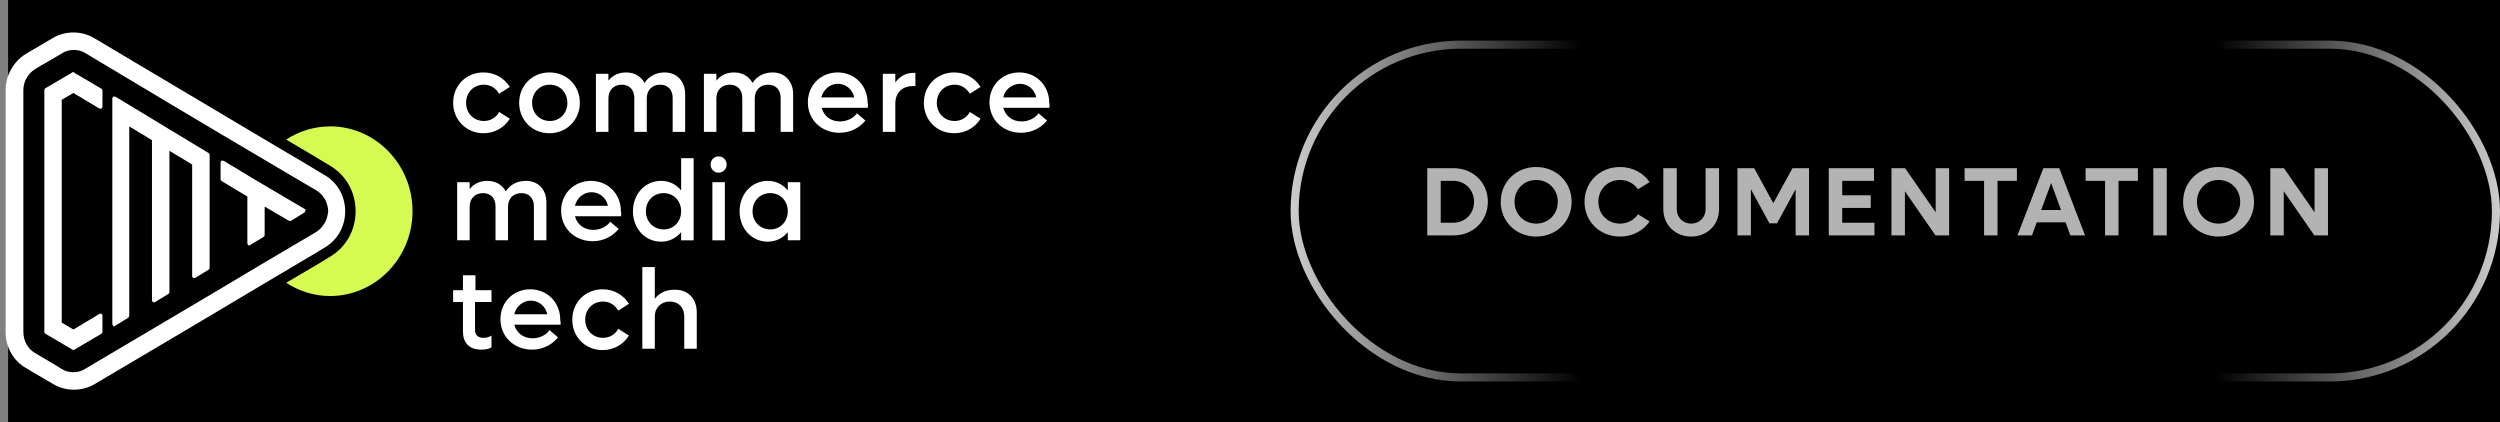
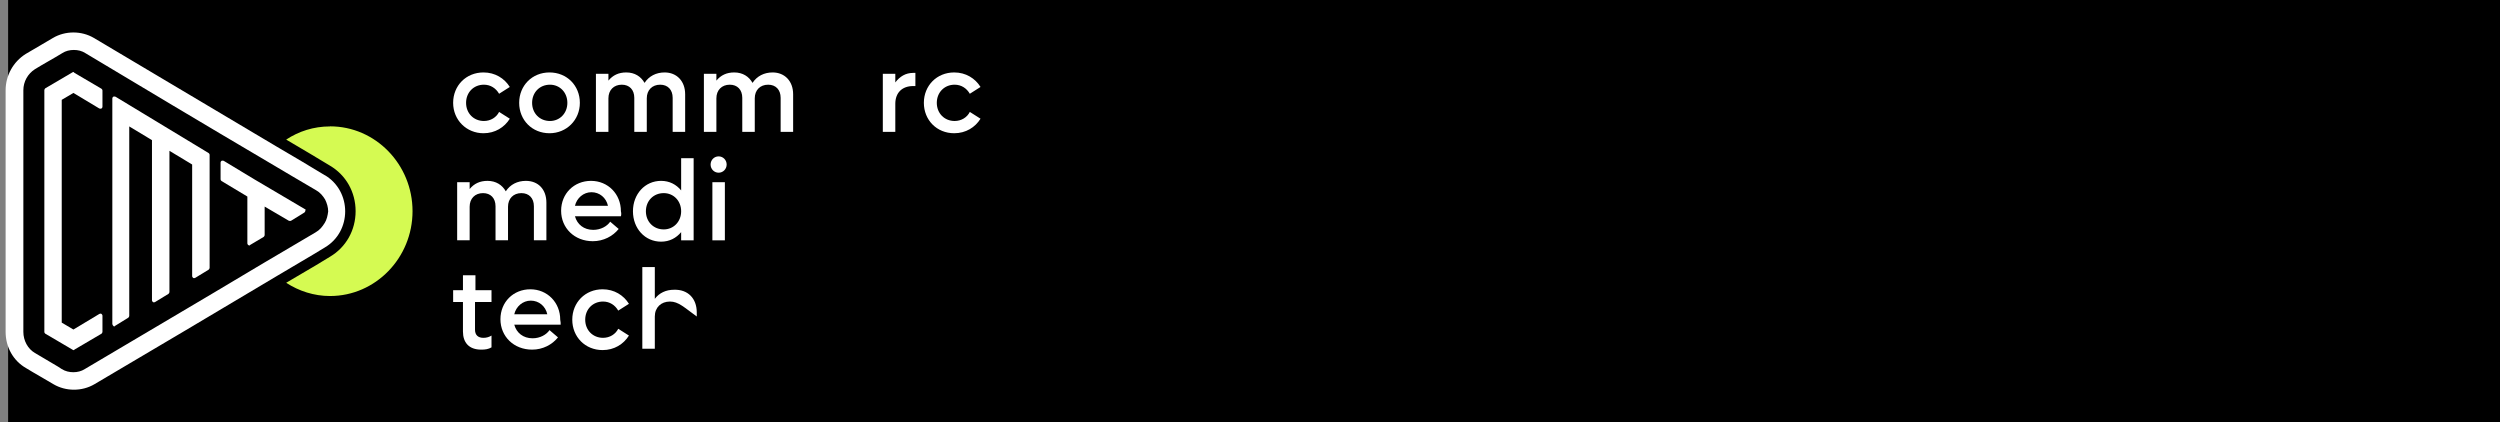
<svg xmlns="http://www.w3.org/2000/svg" width="308" height="52" viewBox="0 0 308 52" fill="none">
  <rect x="0" y="0" width="308" height="52" fill="#808080" stroke="none" />
  <rect width="307" height="52" transform="translate(1)" fill="black" />
  <g clip-path="url(#clip0_4037_3789)">
    <path d="M13.939 40.155L14.05 40.212C14.106 40.212 14.162 40.212 14.162 40.155L15.812 39.135C15.812 39.135 15.924 39.021 15.924 38.908V15.576L18.723 17.265V36.981C18.723 37.094 18.778 37.151 18.834 37.207C18.89 37.264 19.001 37.264 19.113 37.207L20.763 36.198C20.763 36.198 20.875 36.085 20.875 35.972V18.58L23.673 20.269V33.999C23.673 34.112 23.729 34.169 23.785 34.226C23.841 34.282 23.952 34.282 24.064 34.226L25.714 33.217C25.714 33.217 25.825 33.103 25.825 32.99V19.09C25.825 18.977 25.77 18.92 25.714 18.864L14.229 11.914C14.229 11.914 14.062 11.857 13.95 11.914C13.894 11.971 13.839 12.027 13.839 12.141V39.928C13.861 40.042 13.917 40.098 13.972 40.155" fill="white" />
    <path d="M39.986 27.491C39.708 27.944 39.384 28.341 38.883 28.625L32.56 32.355L31.512 32.978C24.532 37.162 17.496 41.277 10.46 45.46C10.025 45.744 9.524 45.857 9.033 45.857C8.542 45.857 8.041 45.744 7.595 45.46L7.16 45.177L4.305 43.488C3.424 42.978 2.878 41.957 2.878 40.892V11.12C2.878 10.054 3.424 9.09 4.305 8.524C5.409 7.843 6.558 7.231 7.661 6.551C8.096 6.267 8.598 6.154 9.1 6.154C9.602 6.154 10.092 6.267 10.527 6.551C16.849 10.338 25.424 15.473 32.627 19.713C34.935 21.063 37.076 22.366 38.95 23.443C39.451 23.727 39.775 24.124 40.053 24.577C40.276 25.031 40.432 25.541 40.432 26.051C40.366 26.55 40.265 27.06 39.986 27.502M39.986 21.573C38.225 20.507 36.251 19.317 34.099 18.07C26.851 13.773 18.065 8.524 11.575 4.68C10.806 4.227 9.925 4 9.044 4C8.163 4 7.282 4.227 6.513 4.68C5.409 5.36 4.261 5.984 3.157 6.653C1.629 7.617 0.692 9.306 0.692 11.12V40.892C0.692 42.762 1.629 44.451 3.224 45.358C4.327 46.039 5.476 46.662 6.58 47.331C7.349 47.785 8.23 48.011 9.111 48.011C9.992 48.011 10.873 47.785 11.642 47.331C19.113 42.921 26.651 38.465 34.121 33.998C36.095 32.808 38.08 31.686 40.009 30.495C43.365 28.523 43.365 23.557 40.009 21.573" fill="white" />
    <path d="M37.623 25.802L31.3 22.072L27.565 19.816C27.565 19.816 27.398 19.759 27.286 19.816C27.23 19.872 27.175 19.929 27.175 20.043V22.072C27.175 22.185 27.23 22.242 27.286 22.299L30.475 24.215V29.963C30.475 30.076 30.531 30.133 30.575 30.189C30.631 30.189 30.687 30.246 30.687 30.246C30.687 30.246 30.799 30.246 30.799 30.189L31.178 29.963L32.493 29.18C32.493 29.18 32.605 29.067 32.605 28.954V25.45L35.582 27.196C35.582 27.196 35.749 27.253 35.861 27.196L37.511 26.176C37.511 26.176 37.623 26.063 37.623 25.949C37.623 25.836 37.689 25.847 37.634 25.791" fill="white" />
    <path d="M8.932 8.909L5.576 10.882C5.576 10.882 5.464 10.995 5.464 11.109V40.88C5.464 40.994 5.52 41.05 5.576 41.107L8.932 43.08L9.044 43.137C9.099 43.137 9.155 43.137 9.155 43.08L12.511 41.107C12.511 41.107 12.623 40.994 12.623 40.88V38.908C12.623 38.794 12.567 38.738 12.511 38.681C12.456 38.624 12.344 38.624 12.233 38.681L9.044 40.597L7.605 39.747V12.299L9.044 11.449L12.233 13.365C12.233 13.365 12.4 13.421 12.511 13.365C12.567 13.308 12.623 13.252 12.623 13.138V11.165C12.623 11.052 12.567 10.995 12.511 10.939L9.155 8.966C9.111 8.853 8.988 8.853 8.943 8.909" fill="white" />
    <path d="M40.645 15.576C38.637 15.576 36.809 16.177 35.259 17.197C37.355 18.421 39.217 19.544 40.645 20.405C42.629 21.573 43.811 23.671 43.811 26.017C43.811 28.364 42.629 30.462 40.656 31.629C39.507 32.344 38.314 33.047 37.166 33.715C36.541 34.09 35.894 34.464 35.259 34.838C36.82 35.858 38.693 36.47 40.656 36.47C46.264 36.47 50.825 31.777 50.825 26.017C50.825 20.258 46.264 15.565 40.656 15.565" fill="#D5FA52" />
  </g>
  <path d="M55.827 12.67C55.827 10.546 57.421 8.925 59.565 8.925C60.994 8.925 62.149 9.652 62.808 10.714L61.489 11.552C61.104 10.882 60.445 10.434 59.62 10.434C58.356 10.434 57.421 11.384 57.421 12.67C57.421 13.956 58.356 14.906 59.62 14.906C60.445 14.906 61.159 14.459 61.489 13.788L62.808 14.626C62.149 15.688 60.994 16.415 59.565 16.415C57.476 16.415 55.827 14.794 55.827 12.67Z" fill="white" />
  <path d="M63.962 12.67C63.962 10.546 65.556 8.925 67.7 8.925C69.844 8.925 71.438 10.546 71.438 12.67C71.438 14.794 69.789 16.415 67.7 16.415C65.556 16.415 63.962 14.794 63.962 12.67ZM69.899 12.67C69.899 11.384 68.965 10.434 67.755 10.434C66.491 10.434 65.556 11.384 65.556 12.67C65.556 13.956 66.491 14.906 67.755 14.906C68.965 14.906 69.899 13.956 69.899 12.67Z" fill="white" />
  <path d="M84.411 11.608V16.247H82.872V12.055C82.872 11.049 82.268 10.434 81.333 10.434C80.344 10.434 79.684 11.105 79.684 12.111V16.247H78.145V12.055C78.145 11.049 77.54 10.434 76.606 10.434C75.616 10.434 74.957 11.105 74.957 12.111V16.247H73.418V9.093H74.957V9.931C75.506 9.261 76.221 8.925 77.155 8.925C78.2 8.925 78.969 9.428 79.409 10.211C79.959 9.372 80.838 8.925 81.883 8.925C83.367 8.925 84.411 9.987 84.411 11.608Z" fill="white" />
  <path d="M97.714 11.608V16.247H96.175V12.055C96.175 11.049 95.57 10.434 94.636 10.434C93.646 10.434 92.987 11.105 92.987 12.111V16.247H91.448V12.055C91.448 11.049 90.843 10.434 89.909 10.434C88.919 10.434 88.259 11.105 88.259 12.111V16.247H86.72V9.093H88.259V9.931C88.809 9.261 89.524 8.925 90.458 8.925C91.503 8.925 92.272 9.428 92.712 10.211C93.262 9.372 94.141 8.925 95.186 8.925C96.67 8.925 97.714 9.987 97.714 11.608Z" fill="white" />
-   <path d="M106.894 13.285H101.232C101.507 14.291 102.331 14.961 103.486 14.961C104.42 14.961 105.19 14.514 105.574 13.956L106.619 14.85C105.904 15.744 104.75 16.359 103.431 16.359C101.177 16.359 99.528 14.738 99.528 12.614C99.528 10.49 101.122 8.925 103.211 8.925C105.3 8.925 106.894 10.546 106.894 12.67C106.949 12.893 106.949 13.117 106.894 13.285ZM101.177 11.999H105.245C105.025 10.993 104.2 10.323 103.211 10.323C102.221 10.323 101.452 11.049 101.177 11.999Z" fill="white" />
  <path d="M112.776 8.981V10.602H112.501C111.127 10.602 110.302 11.441 110.302 12.782V16.247H108.763V9.093H110.302V10.155C110.852 9.429 111.566 8.981 112.501 8.981H112.776Z" fill="white" />
  <path d="M113.82 12.67C113.82 10.546 115.414 8.925 117.558 8.925C118.987 8.925 120.142 9.652 120.801 10.714L119.482 11.552C119.097 10.882 118.438 10.434 117.613 10.434C116.349 10.434 115.414 11.384 115.414 12.67C115.414 13.956 116.349 14.906 117.613 14.906C118.438 14.906 119.152 14.459 119.482 13.788L120.801 14.626C120.142 15.688 118.987 16.415 117.558 16.415C115.414 16.415 113.82 14.794 113.82 12.67Z" fill="white" />
-   <path d="M129.267 13.285H123.605C123.88 14.291 124.704 14.961 125.858 14.961C126.793 14.961 127.563 14.514 127.947 13.956L128.992 14.85C128.277 15.744 127.123 16.359 125.803 16.359C123.55 16.359 121.901 14.738 121.901 12.614C121.901 10.49 123.495 8.925 125.584 8.925C127.672 8.925 129.267 10.546 129.267 12.67C129.322 12.893 129.322 13.117 129.267 13.285ZM123.605 11.999H127.672C127.453 10.993 126.628 10.323 125.639 10.323C124.594 10.379 123.825 11.049 123.605 11.999Z" fill="white" />
  <path d="M67.316 24.965V29.604H65.776V25.413C65.776 24.407 65.172 23.792 64.237 23.792C63.248 23.792 62.588 24.462 62.588 25.468V29.604H61.049V25.413C61.049 24.407 60.444 23.792 59.51 23.792C58.52 23.792 57.861 24.462 57.861 25.468V29.604H56.322V22.45H57.861V23.289C58.41 22.618 59.125 22.283 60.059 22.283C61.104 22.283 61.873 22.786 62.313 23.568C62.863 22.73 63.742 22.283 64.787 22.283C66.326 22.283 67.316 23.345 67.316 24.965Z" fill="white" />
  <path d="M76.496 26.642H70.834C71.109 27.648 71.933 28.319 73.088 28.319C74.022 28.319 74.792 27.872 75.177 27.313L76.221 28.207C75.506 29.101 74.352 29.716 73.033 29.716C70.779 29.716 69.13 28.095 69.13 25.971C69.13 23.848 70.724 22.283 72.813 22.283C74.902 22.283 76.496 23.904 76.496 26.027C76.551 26.251 76.551 26.474 76.496 26.642ZM70.834 25.357H74.902C74.682 24.351 73.857 23.68 72.868 23.68C71.878 23.68 71.054 24.407 70.834 25.357Z" fill="white" />
  <path d="M85.456 19.545V29.605H83.917V28.599C83.312 29.326 82.487 29.773 81.443 29.773C79.464 29.773 77.98 28.152 77.98 26.028C77.98 23.904 79.464 22.283 81.443 22.283C82.487 22.283 83.312 22.73 83.917 23.457V19.489H85.456V19.545ZM83.917 26.028C83.917 24.742 82.982 23.792 81.773 23.792C80.509 23.792 79.574 24.742 79.574 26.028C79.574 27.314 80.509 28.264 81.773 28.264C82.982 28.264 83.917 27.314 83.917 26.028Z" fill="white" />
  <path d="M87.545 20.271C87.545 19.712 87.984 19.265 88.534 19.265C89.084 19.265 89.524 19.712 89.524 20.271C89.524 20.83 89.084 21.277 88.534 21.277C87.984 21.277 87.545 20.83 87.545 20.271ZM87.765 22.451H89.304V29.605H87.765V22.451Z" fill="white" />
-   <path d="M98.594 22.45V29.604H97.054V28.598C96.45 29.325 95.625 29.772 94.581 29.772C92.602 29.772 91.118 28.151 91.118 26.027C91.118 23.904 92.602 22.283 94.581 22.283C95.625 22.283 96.45 22.73 97.054 23.456V22.45H98.594ZM97.054 26.027C97.054 24.742 96.12 23.792 94.911 23.792C93.646 23.792 92.712 24.742 92.712 26.027C92.712 27.313 93.646 28.263 94.911 28.263C96.12 28.263 97.054 27.313 97.054 26.027Z" fill="white" />
  <path d="M58.521 37.262V40.616C58.521 41.286 58.905 41.622 59.565 41.622C59.95 41.622 60.28 41.51 60.554 41.342V42.795C60.17 43.019 59.785 43.075 59.29 43.075C57.751 43.075 57.036 42.181 57.036 40.839V37.206H55.827V35.753H57.036V33.909H58.576V35.753H60.554V37.206H58.521V37.262Z" fill="white" />
  <path d="M69.075 40.001H63.358C63.633 41.007 64.457 41.677 65.612 41.677C66.546 41.677 67.316 41.23 67.701 40.671L68.745 41.566C68.03 42.46 66.876 43.075 65.557 43.075C63.303 43.075 61.654 41.454 61.654 39.33C61.654 37.206 63.248 35.641 65.337 35.641C67.426 35.641 69.02 37.262 69.02 39.386C69.075 39.609 69.075 39.833 69.075 40.001ZM63.358 38.715H67.426C67.206 37.709 66.381 37.038 65.392 37.038C64.402 37.038 63.578 37.765 63.358 38.715Z" fill="white" />
  <path d="M70.504 39.386C70.504 37.262 72.098 35.641 74.242 35.641C75.671 35.641 76.825 36.368 77.485 37.43L76.166 38.268C75.781 37.597 75.121 37.15 74.297 37.15C73.032 37.15 72.098 38.1 72.098 39.386C72.098 40.671 73.032 41.621 74.297 41.621C75.121 41.621 75.836 41.174 76.166 40.504L77.485 41.342C76.825 42.404 75.671 43.13 74.242 43.13C72.098 43.13 70.504 41.51 70.504 39.386Z" fill="white" />
-   <path d="M85.841 38.491V42.963H84.301V38.994C84.301 37.877 83.587 37.15 82.542 37.15C81.443 37.15 80.673 37.877 80.673 38.994V42.963H79.134V32.902H80.673V36.815C81.223 36.088 82.048 35.697 83.037 35.697C84.741 35.641 85.841 36.759 85.841 38.491Z" fill="white" />
-   <rect x="159.5" y="5.5" width="148" height="41" rx="20.5" stroke="url(#paint0_linear_4037_3789)" />
-   <path opacity="0.7" d="M179.08 20.72C181.492 20.72 183.304 22.496 183.304 24.86C183.304 27.224 181.492 29 179.08 29H175.84V20.72H179.08ZM179.044 27.44C180.508 27.44 181.6 26.336 181.6 24.86C181.6 23.384 180.508 22.28 179.044 22.28H177.496V27.44H179.044ZM189.257 29.144C186.773 29.144 184.889 27.296 184.889 24.86C184.889 22.424 186.773 20.576 189.257 20.576C191.741 20.576 193.625 22.424 193.625 24.86C193.625 27.296 191.741 29.144 189.257 29.144ZM189.257 27.548C190.769 27.548 191.921 26.396 191.921 24.86C191.921 23.324 190.769 22.172 189.257 22.172C187.745 22.172 186.593 23.324 186.593 24.86C186.593 26.396 187.745 27.548 189.257 27.548ZM199.581 29.144C197.097 29.144 195.213 27.296 195.213 24.86C195.213 22.424 197.097 20.576 199.581 20.576C201.129 20.576 202.461 21.296 203.229 22.436L201.801 23.324C201.321 22.616 200.517 22.172 199.581 22.172C198.069 22.172 196.917 23.324 196.917 24.86C196.917 26.396 198.069 27.548 199.581 27.548C200.517 27.548 201.321 27.104 201.801 26.396L203.229 27.284C202.461 28.424 201.129 29.144 199.581 29.144ZM208.354 29.144C206.398 29.144 204.922 27.704 204.922 25.796V20.72H206.578V25.772C206.578 26.78 207.334 27.548 208.354 27.548C209.374 27.548 210.13 26.78 210.13 25.772V20.72H211.786V25.796C211.786 27.704 210.31 29.144 208.354 29.144ZM220.835 20.72H222.875V29H221.219V23.312L218.927 27.512H217.991L215.711 23.312V29H214.055V20.72H216.119L218.471 25.028L220.835 20.72ZM226.961 27.44H230.933V29H225.305V20.72H230.873V22.28H226.961V24.056H230.477V25.616H226.961V27.44ZM238.476 20.72H240.132V29H238.452L234.684 23.564V29H233.028V20.72H234.708L238.476 26.156V20.72ZM248.483 20.72V22.28H246.095V29H244.439V22.28H242.039V20.72H248.483ZM255.066 29L254.478 27.392H250.926L250.338 29H248.55L251.742 20.72H253.698L256.878 29H255.066ZM251.478 25.868H253.914L252.702 22.544L251.478 25.868ZM263.389 20.72V22.28H261.001V29H259.345V22.28H256.945V20.72H263.389ZM265.289 29V20.72H266.945V29H265.289ZM273.327 29.144C270.843 29.144 268.959 27.296 268.959 24.86C268.959 22.424 270.843 20.576 273.327 20.576C275.811 20.576 277.695 22.424 277.695 24.86C277.695 27.296 275.811 29.144 273.327 29.144ZM273.327 27.548C274.839 27.548 275.991 26.396 275.991 24.86C275.991 23.324 274.839 22.172 273.327 22.172C271.815 22.172 270.663 23.324 270.663 24.86C270.663 26.396 271.815 27.548 273.327 27.548ZM285.151 20.72H286.807V29H285.127L281.359 23.564V29H279.703V20.72H281.383L285.151 26.156V20.72Z" fill="white" />
+   <path d="M85.841 38.491V42.963V38.994C84.301 37.877 83.587 37.15 82.542 37.15C81.443 37.15 80.673 37.877 80.673 38.994V42.963H79.134V32.902H80.673V36.815C81.223 36.088 82.048 35.697 83.037 35.697C84.741 35.641 85.841 36.759 85.841 38.491Z" fill="white" />
  <defs>
    <linearGradient id="paint0_linear_4037_3789" x1="159" y1="26.568" x2="308" y2="26.568" gradientUnits="userSpaceOnUse">
      <stop stop-color="#CCCCCC" />
      <stop offset="0.24" />
      <stop offset="0.764" />
      <stop offset="1" stop-color="#CCCCCC" />
    </linearGradient>
    <clipPath id="clip0_4037_3789">
      <rect width="50.132" height="44" fill="white" transform="translate(0.692 4)" />
    </clipPath>
  </defs>
</svg>